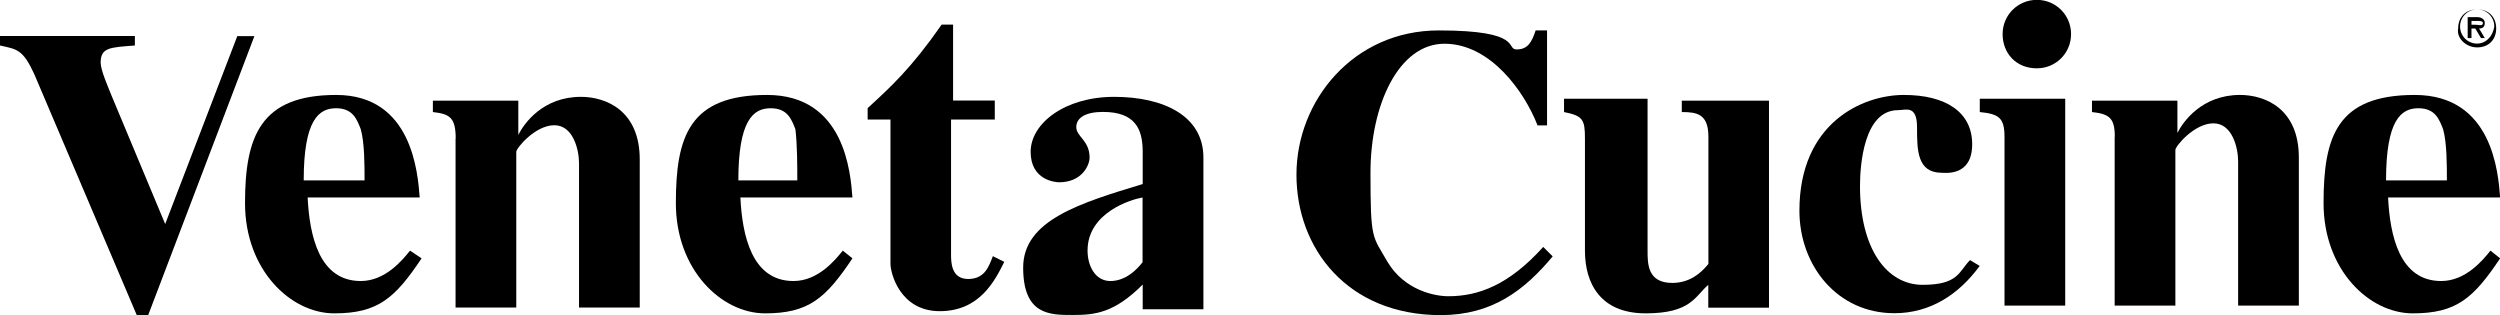
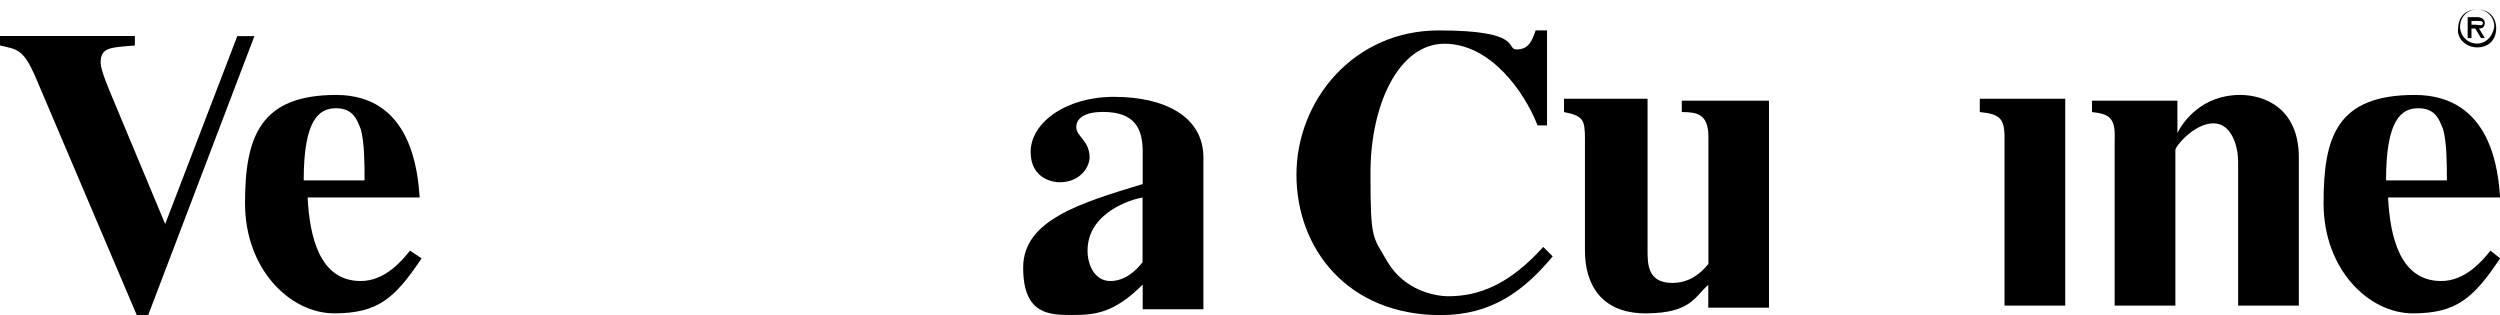
<svg xmlns="http://www.w3.org/2000/svg" id="Calque_1" version="1.1" viewBox="0 0 1840.6 232">
  <path d="M223.6,132.8c0-44.7,11.2-53.1,23.8-53.1s15.4,8.4,18.2,15.4c2.8,9.8,2.8,26.6,2.8,37.7h-44.7ZM301.9,184.5c-5.6,7-18.2,22.4-36.3,22.4-30.7,0-37.7-33.5-39.1-61.5h82.5c-1.4-18.2-5.6-75.5-61.5-75.5s-67.1,30.7-67.1,79.7,33.5,81.1,65.7,81.1,44.7-11.2,64.3-40.5l-8.4-5.6Z" />
-   <path d="M543.6,132.8c0-44.7,11.2-53.1,23.8-53.1s15.4,8.4,18.2,15.4c1.4,11.2,1.4,28,1.4,37.7h-43.3ZM620.5,184.5c-5.6,7-18.2,22.4-36.3,22.4-30.7,0-37.7-33.5-39.1-61.5h82.5c-1.4-18.2-5.6-75.5-62.9-75.5s-67.1,30.7-67.1,79.7,33.5,81.1,65.7,81.1,44.7-11.2,64.3-40.5l-7-5.6Z" />
-   <path d="M730.9,88h-30.7v99.2c0,5.6,0,18.2,12.6,18.2s15.4-9.8,18.2-16.8l8.4,4.2c-7,14-18.2,36.3-47.5,36.3s-36.3-28-36.3-34.9v-106.2h-16.8v-8.4c16.8-15.4,32.1-29.3,54.5-61.5h8.4v55.9h30.7v14h-1.4Z" />
-   <path d="M335.4,102v124.4h44.7v-114.6c0-2.8,14-19.6,28-19.6s18.2,18.2,18.2,28v106.2h44.7v-109c0-36.3-25.2-46.1-43.3-46.1-28,0-41.9,19.6-46.1,28h0v-25.2h-62.9v8.4c12.6,1.4,16.8,4.2,16.8,19.6" />
  <path d="M121.6,164.9l-39.1-93.6c-2.8-7-8.4-19.6-8.4-25.2,0-11.2,7-11.2,25.2-12.6v-7H0v7c12.6,2.8,16.8,2.8,25.2,21l75.5,177.5h8.4L187.3,26.6h-12.6l-53.1,138.4Z" />
  <path d="M886,116c0-30.7-29.3-44.7-65.7-44.7s-61.5,19.6-61.5,40.5,18.2,22.4,21,22.4c16.8,0,22.4-12.6,22.4-18.2,0-12.6-9.8-15.4-9.8-22.4s7-11.2,19.6-11.2c23.8,0,29.3,12.6,29.3,29.3v23.8c-46.1,14-88,26.6-88,61.5s19.6,34.9,36.3,34.9,30.7-1.4,51.7-22.4v18.2h44.7s0-111.8,0-111.8ZM841.3,192.9c-4.2,5.6-12.6,14-23.8,14s-16.8-11.2-16.8-22.4c0-28,32.1-37.7,40.5-39.1v47.5Z" />
  <path d="M1143.2,188.7c-21,25.2-44.7,43.3-82.5,43.3-68.5,0-106.2-48.9-106.2-103.4s41.9-106.2,104.8-106.2,48.9,14,57.3,14,11.2-5.6,14-14h8.4v69.9h-7c-9.8-25.2-34.9-60.1-68.5-60.1s-54.5,44.7-54.5,95,1.4,46.1,12.6,65.7c12.6,21,34.9,25.2,44.7,25.2,22.4,0,44.7-8.4,69.9-36.3l7,7Z" />
-   <path d="M1457.6,195.7c-15.4,21-36.3,34.9-62.9,34.9-41.9,0-69.9-34.9-69.9-75.5,0-64.3,46.1-85.2,76.9-85.2s50.3,12.6,50.3,36.3-19.6,21-22.4,21c-18.2,0-18.2-16.8-18.2-33.5s-8.4-12.6-14-12.6c-25.2,0-28,40.5-28,55.9,0,46.1,19.6,72.7,46.1,72.7s26.6-9.8,34.9-18.2l7,4.2Z" />
  <path d="M1756.7,132.8c0-44.7,11.2-53.1,23.8-53.1s15.4,8.4,18.2,15.4c2.8,9.8,2.8,26.6,2.8,37.7h-44.7ZM1833.6,184.5c-5.6,7-18.2,22.4-36.3,22.4-30.7,0-37.7-33.5-39.1-61.5h82.5c-1.4-18.2-5.6-75.5-62.9-75.5s-67.1,30.7-67.1,79.7,33.5,81.1,65.7,81.1,44.7-11.2,64.3-40.5l-7-5.6Z" />
  <path d="M1238.2,74.1v8.4c11.2,0,19.6,1.4,19.6,18.2v93.6c-5.6,7-14,14-26.6,14-18.2,0-18.2-14-18.2-23.8v-111.8h-61.5v9.8c14,2.8,15.4,5.6,15.4,19.6v82.5c0,23.8,11.2,46.1,44.7,46.1s36.3-12.6,46.1-21v16.8h44.7V74.1s-64.3,0-64.3,0Z" />
-   <path d="M1499.6,50.3c14,0,25.2-11.2,25.2-25.2s-11.2-25.2-25.2-25.2-25.2,11.2-25.2,25.2,9.8,25.2,25.2,25.2" />
  <path d="M1475.8,100.6v124.4h44.7V72.7h-62.9v9.8c14,1.4,18.2,4.2,18.2,18.2" />
  <path d="M1556.9,100.6v124.4h44.7v-114.6c0-2.8,14-19.6,28-19.6s18.2,18.2,18.2,28v106.2h44.7v-109c0-36.3-25.2-46.1-43.3-46.1-28,0-41.9,19.6-46.1,28h0v-23.8h-62.9v8.4c12.6,1.4,16.8,4.2,16.8,18.2" />
  <path d="M1823.8,32.1c-7,0-12.6-5.6-12.6-12.6s5.6-12.6,12.6-12.6,12.6,5.6,12.6,12.6c-1.4,8.4-7,12.6-12.6,12.6M1823.8,34.9c8.4,0,14-5.6,14-14s-5.6-14-14-14-14,5.6-14,14c-1.4,7,5.6,14,14,14M1825.2,21c2.8,0,4.2-1.4,4.2-4.2s-2.8-4.2-5.6-4.2h-7v15.4h2.8v-7h2.8l4.2,7h2.8l-4.2-7ZM1819.6,19.6v-4.2h4.2c1.4,0,4.2,0,4.2,1.4,0,2.8-2.8,1.4-5.6,1.4h-2.8v1.4Z" />
</svg>